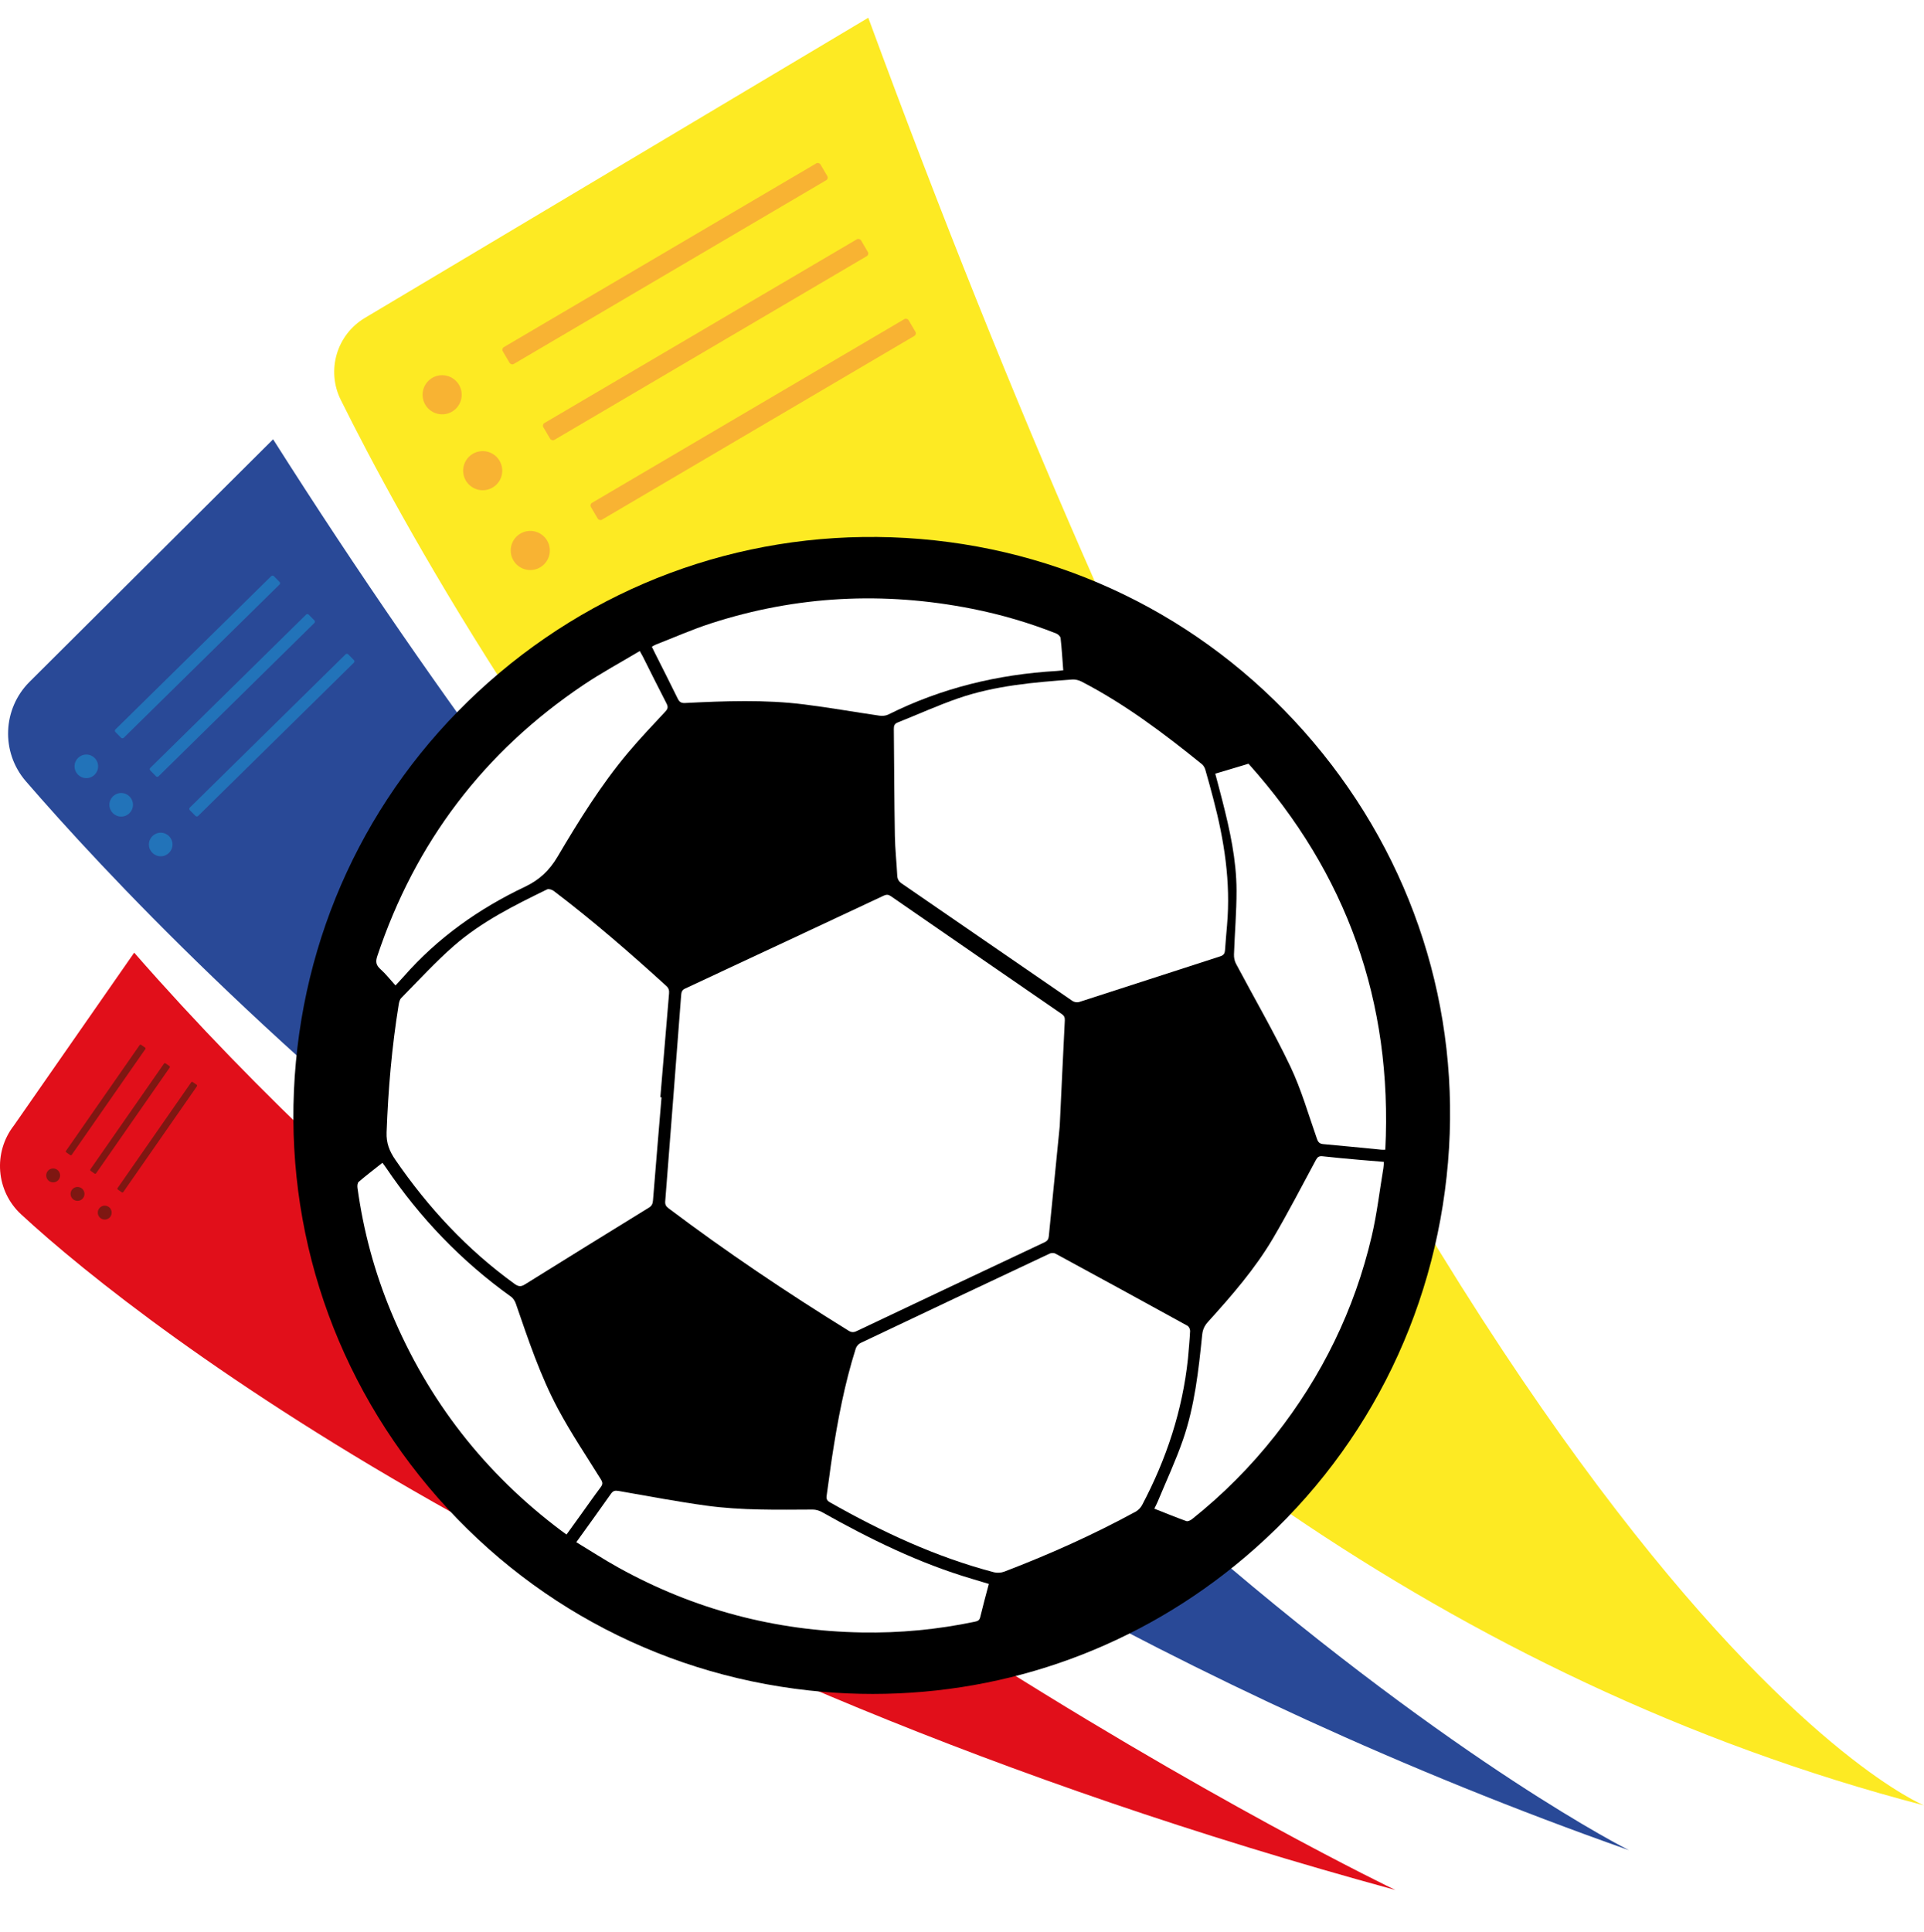
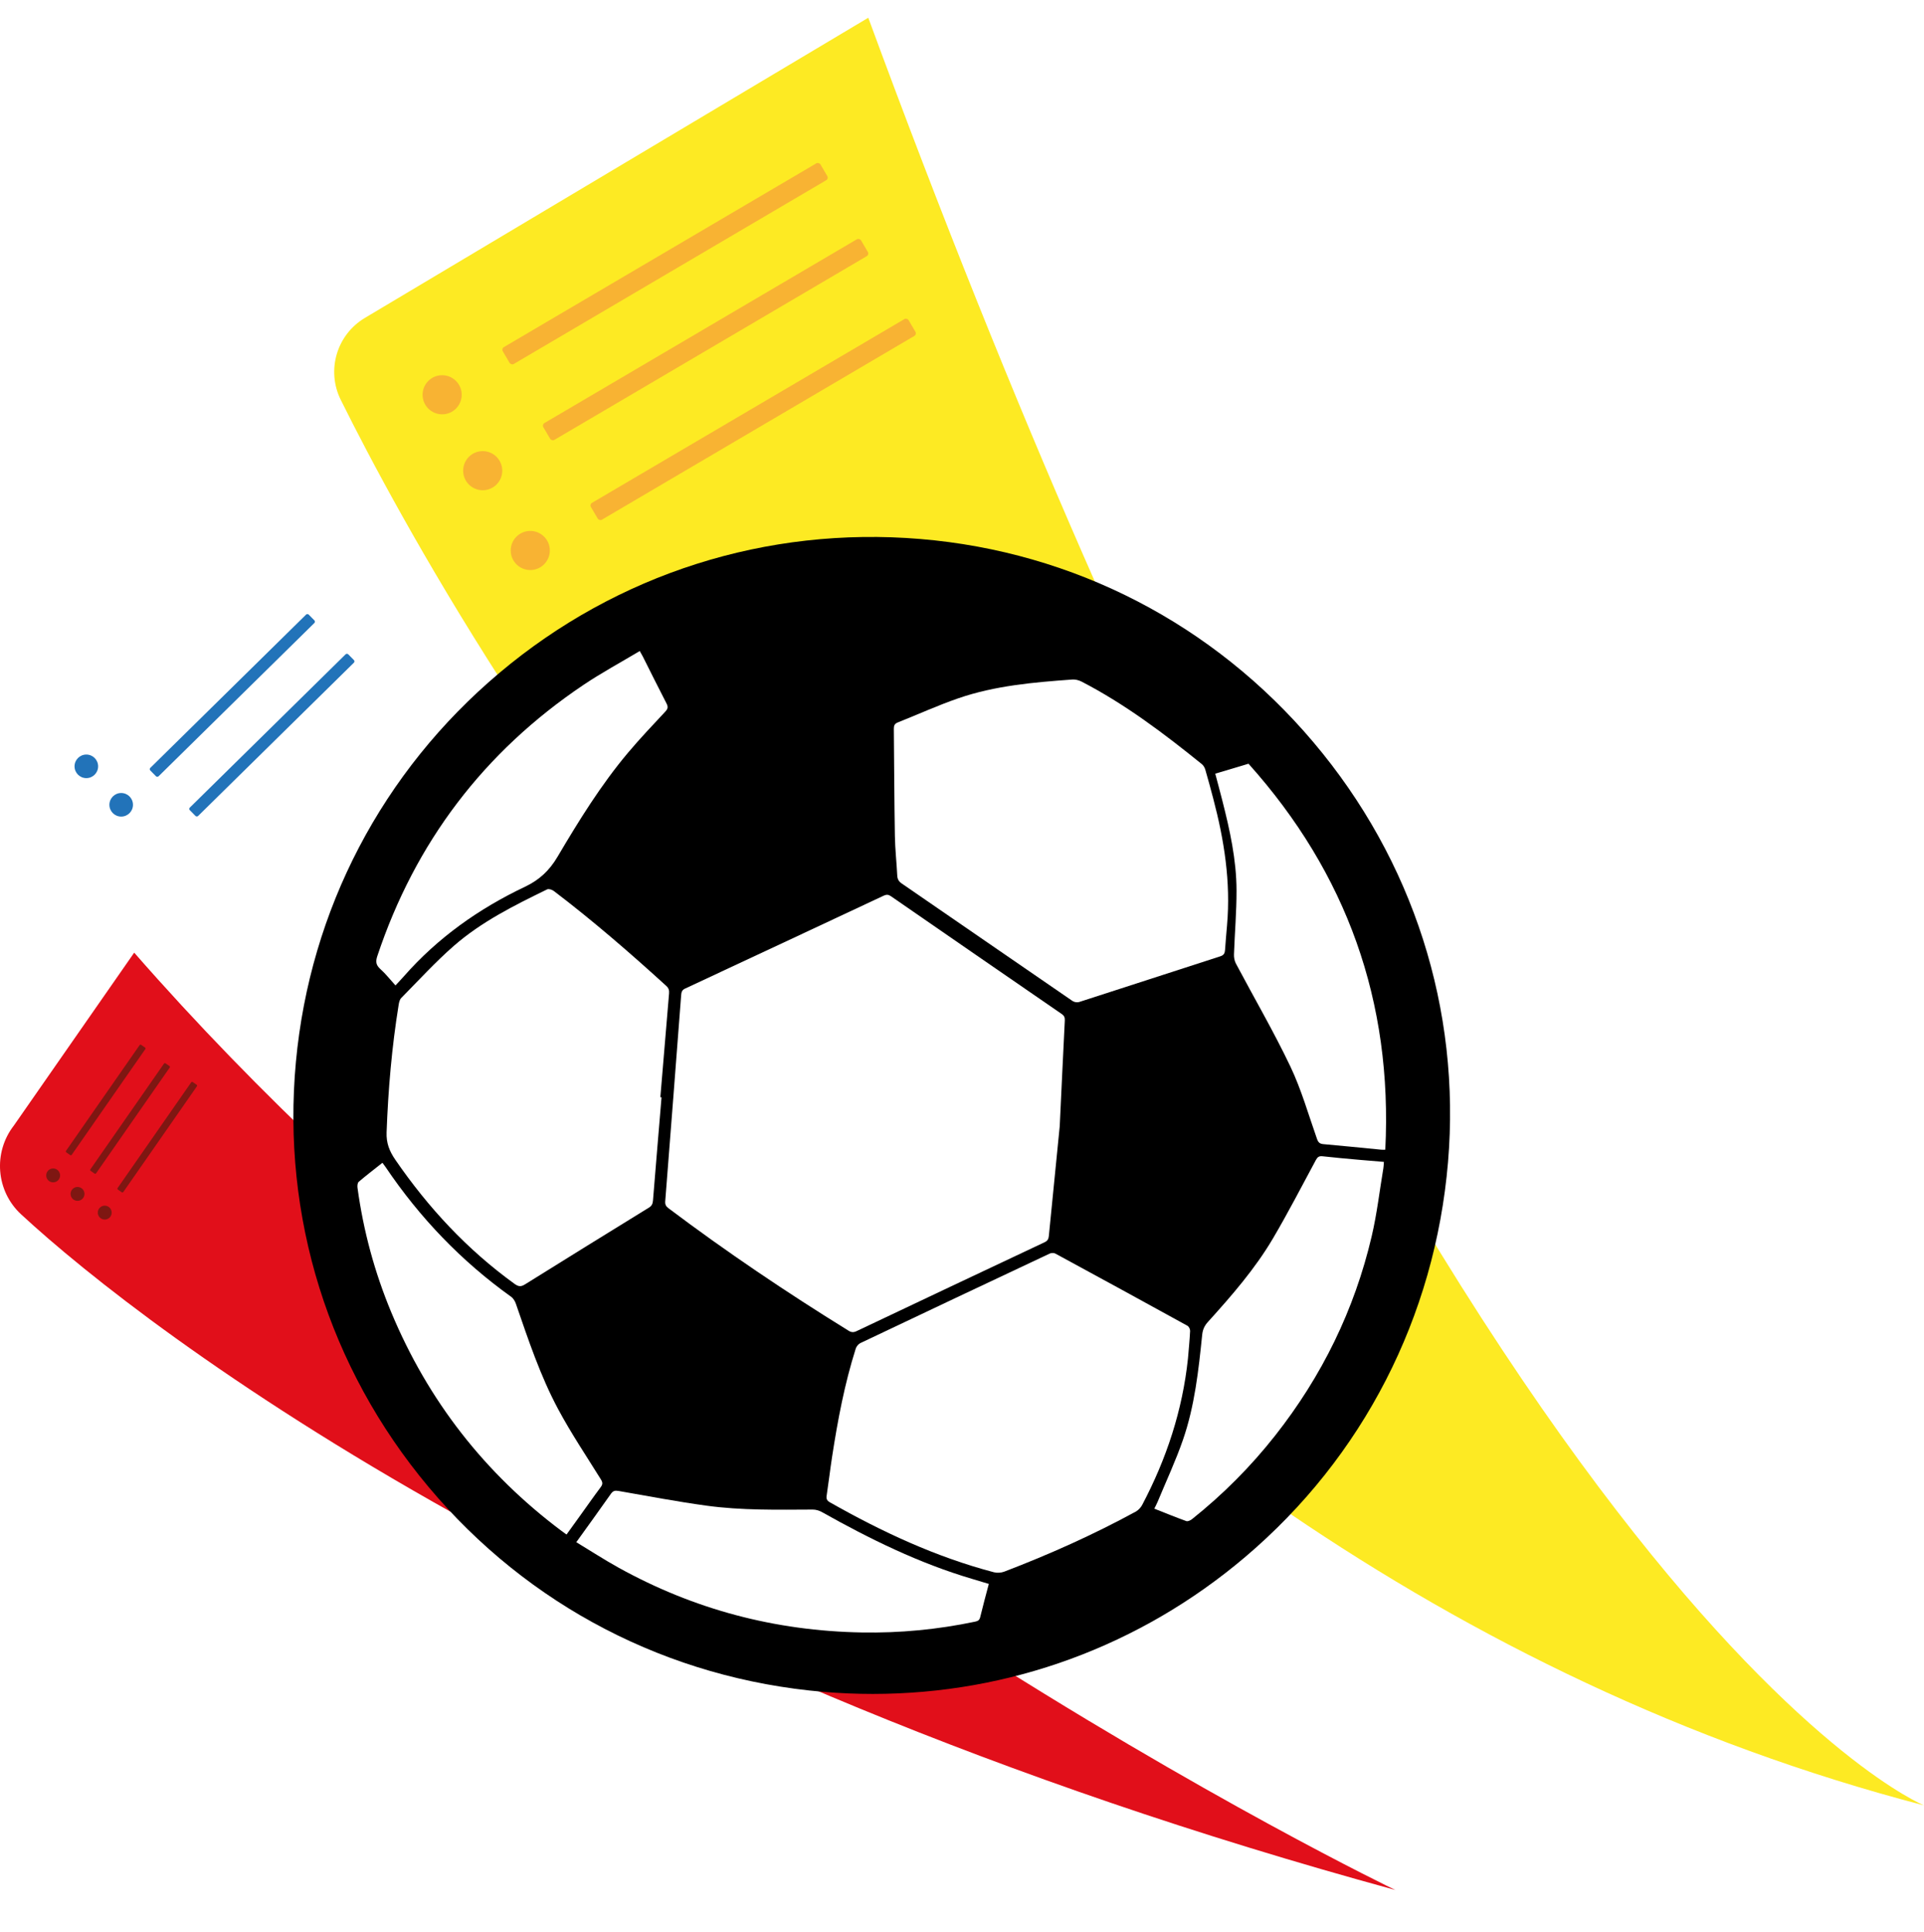
<svg xmlns="http://www.w3.org/2000/svg" viewBox="0 0 307.422 308.711">
  <defs>
    <style>.f{fill:#fff;}.g{fill:#2273b9;}.h{filter:url(#d);}.i{fill:#f8b333;}.j{fill:#fdea23;}.k{fill:#e10f1a;}.l{fill:#294997;}.m{fill:#7e1712;}</style>
    <filter id="d" filterUnits="userSpaceOnUse">
      <feOffset dx="0" dy="2.835" />
      <feGaussianBlur result="e" stdDeviation="2.835" />
      <feFlood flood-color="#010202" flood-opacity=".88" />
      <feComposite in2="e" operator="in" />
      <feComposite in="SourceGraphic" />
    </filter>
  </defs>
  <g id="a" />
  <g id="b">
    <g id="c">
      <g class="h">
        <g>
          <g>
            <path class="k" d="M21.442,149.359L2.226,176.965c-3.355,4.311-2.871,10.479,1.136,14.191,20.22,18.729,91.203,72.918,219.576,107.944,0,0-121.521-58.323-201.497-149.741Z" />
-             <path class="l" d="M43.637,67.345L4.732,106.08c-4.337,4.319-4.61,11.258-.608,15.889,24.24,28.044,111.574,119.785,256.141,170.771,0,0-107.799-53.878-216.628-225.395Z" />
            <path class="j" d="M138.736,0L58.303,47.954c-4.512,2.69-6.188,8.393-3.853,13.098,18.346,36.953,100.18,184.747,252.971,224.535,0,0-74.79-30.442-168.685-285.587Z" />
          </g>
          <g>
            <path d="M209.87,115.751c-15.973-18.899-38.282-30.433-62.819-32.477-24.556-2.043-48.438,5.55-67.247,21.386-18.719,15.759-30.269,37.834-32.524,62.157-2.291,24.722,5.228,48.826,21.172,67.874,15.93,19.031,38.35,30.666,63.139,32.765,2.631,.22,5.251,.329,7.86,.329,21.824,0,42.711-7.63,59.515-21.883,18.803-15.95,30.31-38.343,32.401-63.052,2.065-24.422-5.569-48.252-21.498-67.1Z" />
            <path class="f" d="M196.061,144.952c.606-6.88-.456-13.578-2.204-20.201-.41-1.552-.824-3.102-1.275-4.642-.094-.321-.298-.667-.554-.874-6.058-4.892-12.258-9.582-19.204-13.176-.438-.227-.994-.372-1.479-.337-6.161,.449-12.329,.97-18.214,2.997-3.29,1.133-6.468,2.588-9.707,3.873-.52,.206-.609,.553-.605,1.03,.054,5.7,.071,11.4,.167,17.099,.035,2.101,.273,4.197,.376,6.298,.029,.581,.226,.953,.711,1.287,9.102,6.254,18.19,12.527,27.295,18.775,.267,.184,.741,.266,1.045,.168,7.532-2.422,15.053-4.881,22.583-7.309,.557-.18,.709-.493,.743-1.015,.087-1.326,.213-2.649,.323-3.973Z" />
            <g>
              <path class="f" d="M106.805,190.186c9.276,6.981,18.894,13.459,28.768,19.561,.454,.281,.803,.308,1.291,.076,10.005-4.747,20.017-9.479,30.038-14.196,.471-.222,.637-.51,.684-1,.558-5.733,1.134-11.464,1.74-17.546,.256-5.405,.524-11.158,.813-16.91,.023-.473-.118-.752-.505-1.019-9.102-6.261-18.196-12.531-27.283-18.812-.396-.273-.71-.291-1.134-.092-10.578,4.96-21.16,9.913-31.749,14.848-.491,.229-.592,.547-.629,1.026-.838,10.99-1.684,21.979-2.549,32.967-.04,.513,.124,.799,.517,1.096Z" />
              <path class="f" d="M190.159,209.802c.014-.276-.188-.704-.419-.831-7.028-3.871-14.069-7.717-21.123-11.542-.234-.127-.65-.108-.902,.01-10.092,4.747-20.177,9.51-30.25,14.298-.319,.152-.628,.544-.737,.889-1.784,5.636-2.876,11.427-3.772,17.258-.319,2.079-.564,4.169-.877,6.249-.079,.525,.089,.792,.538,1.046,8.311,4.708,16.915,8.727,26.191,11.165,.513,.135,1.16,.092,1.657-.098,7.194-2.749,14.214-5.89,20.981-9.574,.424-.231,.825-.649,1.051-1.078,3.879-7.348,6.447-15.104,7.319-23.407,.122-1.461,.269-2.921,.343-4.385Z" />
              <path class="f" d="M106.448,154.661c-5.796-5.278-11.715-10.41-17.961-15.153-.273-.208-.805-.383-1.063-.257-5.233,2.549-10.468,5.152-14.883,9.001-2.975,2.594-5.648,5.535-8.429,8.348-.243,.246-.348,.682-.407,1.048-1.097,6.762-1.681,13.567-1.934,20.414-.065,1.732,.458,3.022,1.402,4.396,5.256,7.646,11.477,14.342,19.012,19.793,.59,.426,.997,.541,1.666,.124,6.598-4.121,13.219-8.207,19.842-12.288,.462-.284,.602-.634,.643-1.145,.442-5.493,.906-10.983,1.364-16.475l-.188-.016c.46-5.519,.914-11.039,1.389-16.557,.045-.51-.054-.87-.453-1.233Z" />
              <path class="f" d="M131.326,238.727c-.431-.242-.978-.399-1.469-.396-5.677,.026-11.366,.145-17.002-.628-4.687-.643-9.341-1.528-14.003-2.344-.565-.099-.892-.042-1.239,.452-1.779,2.535-3.599,5.041-5.531,7.731,2.296,1.389,4.454,2.791,6.697,4.037,12.099,6.715,25.089,10.137,38.913,10.383,6.082,.108,12.106-.468,18.065-1.715,.441-.092,.735-.204,.859-.718,.418-1.747,.897-3.479,1.38-5.322-.844-.254-1.76-.534-2.677-.805-8.467-2.502-16.329-6.364-23.993-10.674Z" />
              <path class="f" d="M211.33,181.889c-.57-.065-.817,.119-1.081,.608-2.242,4.165-4.416,8.372-6.812,12.449-2.887,4.913-6.628,9.201-10.438,13.413-.548,.605-.827,1.226-.911,2.045-.58,5.677-1.195,11.369-3.073,16.79-1.166,3.364-2.684,6.606-4.05,9.901-.148,.355-.332,.694-.526,1.092,1.765,.696,3.425,1.378,5.112,1.985,.241,.087,.672-.118,.915-.313,4.933-3.936,9.362-8.377,13.269-13.335,7.48-9.493,12.686-20.106,15.44-31.871,.837-3.575,1.258-7.247,1.864-10.876,.045-.268,.048-.542,.085-.992-1.351-.113-2.639-.212-3.925-.329-1.957-.178-3.917-.344-5.869-.567Z" />
              <path class="f" d="M199.491,119.174c-1.834,.55-3.543,1.061-5.314,1.592,.369,1.396,.758,2.831,1.124,4.271,1.204,4.728,2.265,9.494,2.275,14.394,.008,3.398-.288,6.796-.407,10.195-.018,.491,.08,1.046,.307,1.475,2.902,5.475,6.031,10.84,8.695,16.426,1.765,3.701,2.893,7.708,4.264,11.593,.195,.552,.436,.778,1.019,.83,3.089,.273,6.172,.59,9.257,.889,.159,.015,.32,.002,.635,.002,1.186-23.645-6.169-44.161-21.857-61.668Z" />
-               <path class="f" d="M108.28,108.757c.265,.543,.541,.751,1.186,.719,6.362-.321,12.732-.565,19.073,.232,4.008,.504,7.99,1.212,11.989,1.791,.458,.066,1.012,.017,1.419-.186,8.474-4.233,17.475-6.406,26.9-6.956,.353-.021,.705-.074,1.042-.109-.138-1.792-.237-3.474-.425-5.147-.031-.273-.407-.617-.701-.733-4.358-1.725-8.845-3.036-13.442-3.947-14.107-2.795-28.034-2.098-41.728,2.335-2.995,.969-5.887,2.253-8.825,3.397-.198,.077-.377,.202-.612,.331,.175,.36,.326,.679,.485,.995,1.217,2.424,2.451,4.84,3.641,7.278Z" />
              <path class="f" d="M95.988,234.739c.341-.456,.316-.756,.021-1.23-2.307-3.712-4.753-7.352-6.815-11.198-2.87-5.352-4.783-11.124-6.762-16.854-.142-.415-.411-.872-.758-1.119-7.947-5.682-14.593-12.618-20.053-20.707-.167-.247-.351-.482-.513-.704-1.302,1.031-2.573,2.003-3.79,3.04-.197,.168-.238,.64-.196,.95,.935,6.862,2.73,13.499,5.391,19.89,5.883,14.127,14.973,25.765,27.217,34.941,.238,.179,.483,.349,.791,.57,.715-.991,1.392-1.928,2.067-2.867,1.131-1.573,2.24-3.162,3.4-4.712Z" />
              <path class="f" d="M63.188,154.597c.45-.486,.907-.959,1.34-1.453,5.422-6.172,11.991-10.819,19.365-14.318,2.306-1.093,3.901-2.603,5.194-4.791,3.405-5.766,6.933-11.472,11.258-16.617,1.904-2.265,3.949-4.413,5.967-6.579,.41-.44,.465-.748,.189-1.281-1.286-2.482-2.522-4.99-3.78-7.487-.12-.241-.261-.472-.499-.898-3.042,1.82-6.115,3.474-8.997,5.412-15.899,10.689-26.875,25.145-32.939,43.329-.294,.882-.211,1.442,.497,2.074,.859,.768,1.575,1.694,2.405,2.607Z" />
            </g>
          </g>
        </g>
        <g>
          <g>
            <circle class="i" cx="70.646" cy="60.231" r="3.125" />
            <rect class="i" x="76.819" y="37.726" width="58.886" height="3.125" rx=".484" ry=".484" transform="translate(-5.252 59.284) rotate(-30.457)" />
          </g>
          <g>
            <circle class="i" cx="77.128" cy="72.36" r="3.125" />
            <rect class="i" x="83.301" y="49.855" width="58.886" height="3.125" rx=".484" ry=".484" transform="translate(-10.505 64.244) rotate(-30.457)" />
          </g>
          <g>
            <circle class="i" cx="84.729" cy="85.109" r="3.125" />
            <rect class="i" x="90.902" y="62.603" width="58.886" height="3.125" rx=".484" ry=".484" transform="translate(-15.919 69.856) rotate(-30.457)" />
          </g>
        </g>
        <g>
          <g>
            <circle class="g" cx="13.794" cy="119.594" r="1.884" />
-             <rect class="g" x="13.8" y="101.179" width="35.508" height="1.884" rx=".292" ry=".292" transform="translate(-62.558 51.453) rotate(-44.532)" />
          </g>
          <g>
            <circle class="g" cx="19.364" cy="125.738" r="1.884" />
            <rect class="g" x="19.37" y="107.323" width="35.508" height="1.884" rx=".292" ry=".292" transform="translate(-65.267 57.123) rotate(-44.532)" />
          </g>
          <g>
-             <circle class="g" cx="25.679" cy="132.079" r="1.884" />
            <rect class="g" x="25.685" y="113.665" width="35.508" height="1.884" rx=".292" ry=".292" transform="translate(-67.902 63.373) rotate(-44.532)" />
          </g>
        </g>
        <g>
          <g>
            <circle class="m" cx="8.492" cy="184.946" r="1.111" />
            <rect class="m" x="6.419" y="172.337" width="20.932" height="1.111" rx=".172" ry=".172" transform="translate(-134.648 87.954) rotate(-55.15)" />
          </g>
          <g>
            <circle class="m" cx="12.387" cy="187.9" r="1.111" />
            <rect class="m" x="10.314" y="175.292" width="20.932" height="1.111" rx=".172" ry=".172" transform="translate(-135.404 92.416) rotate(-55.15)" />
          </g>
          <g>
            <circle class="m" cx="16.735" cy="190.889" r="1.111" />
            <rect class="m" x="14.661" y="178.28" width="20.932" height="1.111" rx=".172" ry=".172" transform="translate(-135.993 97.265) rotate(-55.15)" />
          </g>
        </g>
        <g>
          <path class="f" d="M76.176,271.858c2.006,.353,3.605,.705,5.223,.897,1.406,.167,2.289,.888,2.862,2.277,.663,1.606,1.458,3.146,2.334,5.01,3.676-5.475,7.344-10.938,11.015-16.406-4.263-1.999-8.134-4.229-11.563-6.485-3.291,4.903-6.578,9.8-9.872,14.708Z" />
          <path class="f" d="M101.612,265.397c-3.619,5.389-7.238,10.778-10.857,16.167-.015,.212-.029,.423-.044,.635,4.479-1.684,4.937,1.961,6.099,5.225,4.308-6.417,8.603-12.813,12.902-19.217-2.818-.81-5.521-1.759-8.099-2.81Z" />
          <path class="f" d="M66.506,263.722c3.381,.008,6.616-.312,6.567,5.097,3.159-4.705,6.31-9.399,9.462-14.093-2.476-1.787-4.664-3.535-6.537-5.139-3.165,4.713-6.323,9.415-9.492,14.134Z" />
-           <path class="f" d="M88.523,286.626c-.063,.002-.129-.012-.19,.002-2.558,.594-4.16-.564-4.885-3.181-1.367-4.941-4.265-7.474-9.175-7.258-2.417,.106-3.852-1.163-4.422-3.961-.848-4.161-1.026-4.115-5.042-3.925-.06,.003-.12,.045-.465,.181-1.055,7.914-2.133,15.819-3.11,23.737-.065,.526,.527,1.314,1.006,1.702,3.07,2.487,6.215,4.864,9.285,7.35,.871,.706,1.57,.751,2.563,.212,5.93-3.221,11.896-6.363,17.845-9.541,.5-.267,.97-.603,1.417-.883q-.947-4.533-4.828-4.435Z" />
          <path class="f" d="M59.471,308.711c3.02-1.496,5.751-2.849,8.831-4.375-2.729-2.126-5.127-3.994-7.746-6.035-.374,3.591-.706,6.776-1.084,10.409Z" />
        </g>
        <path class="f" d="M223.172,81.983c-4.46-4.053-9.409-6.992-14.139-10.673-4.78-3.719-10.021-3.004-13.937,1.992-3.792,4.838-6.997,9.76-10.72,14.932,7.574,4.174,20.218,11.598,29.669,23.807,3.739-5.193,7.439-10.141,10.828-15.309,3.341-5.096,2.649-10.795-1.702-14.749Z" />
      </g>
    </g>
  </g>
</svg>